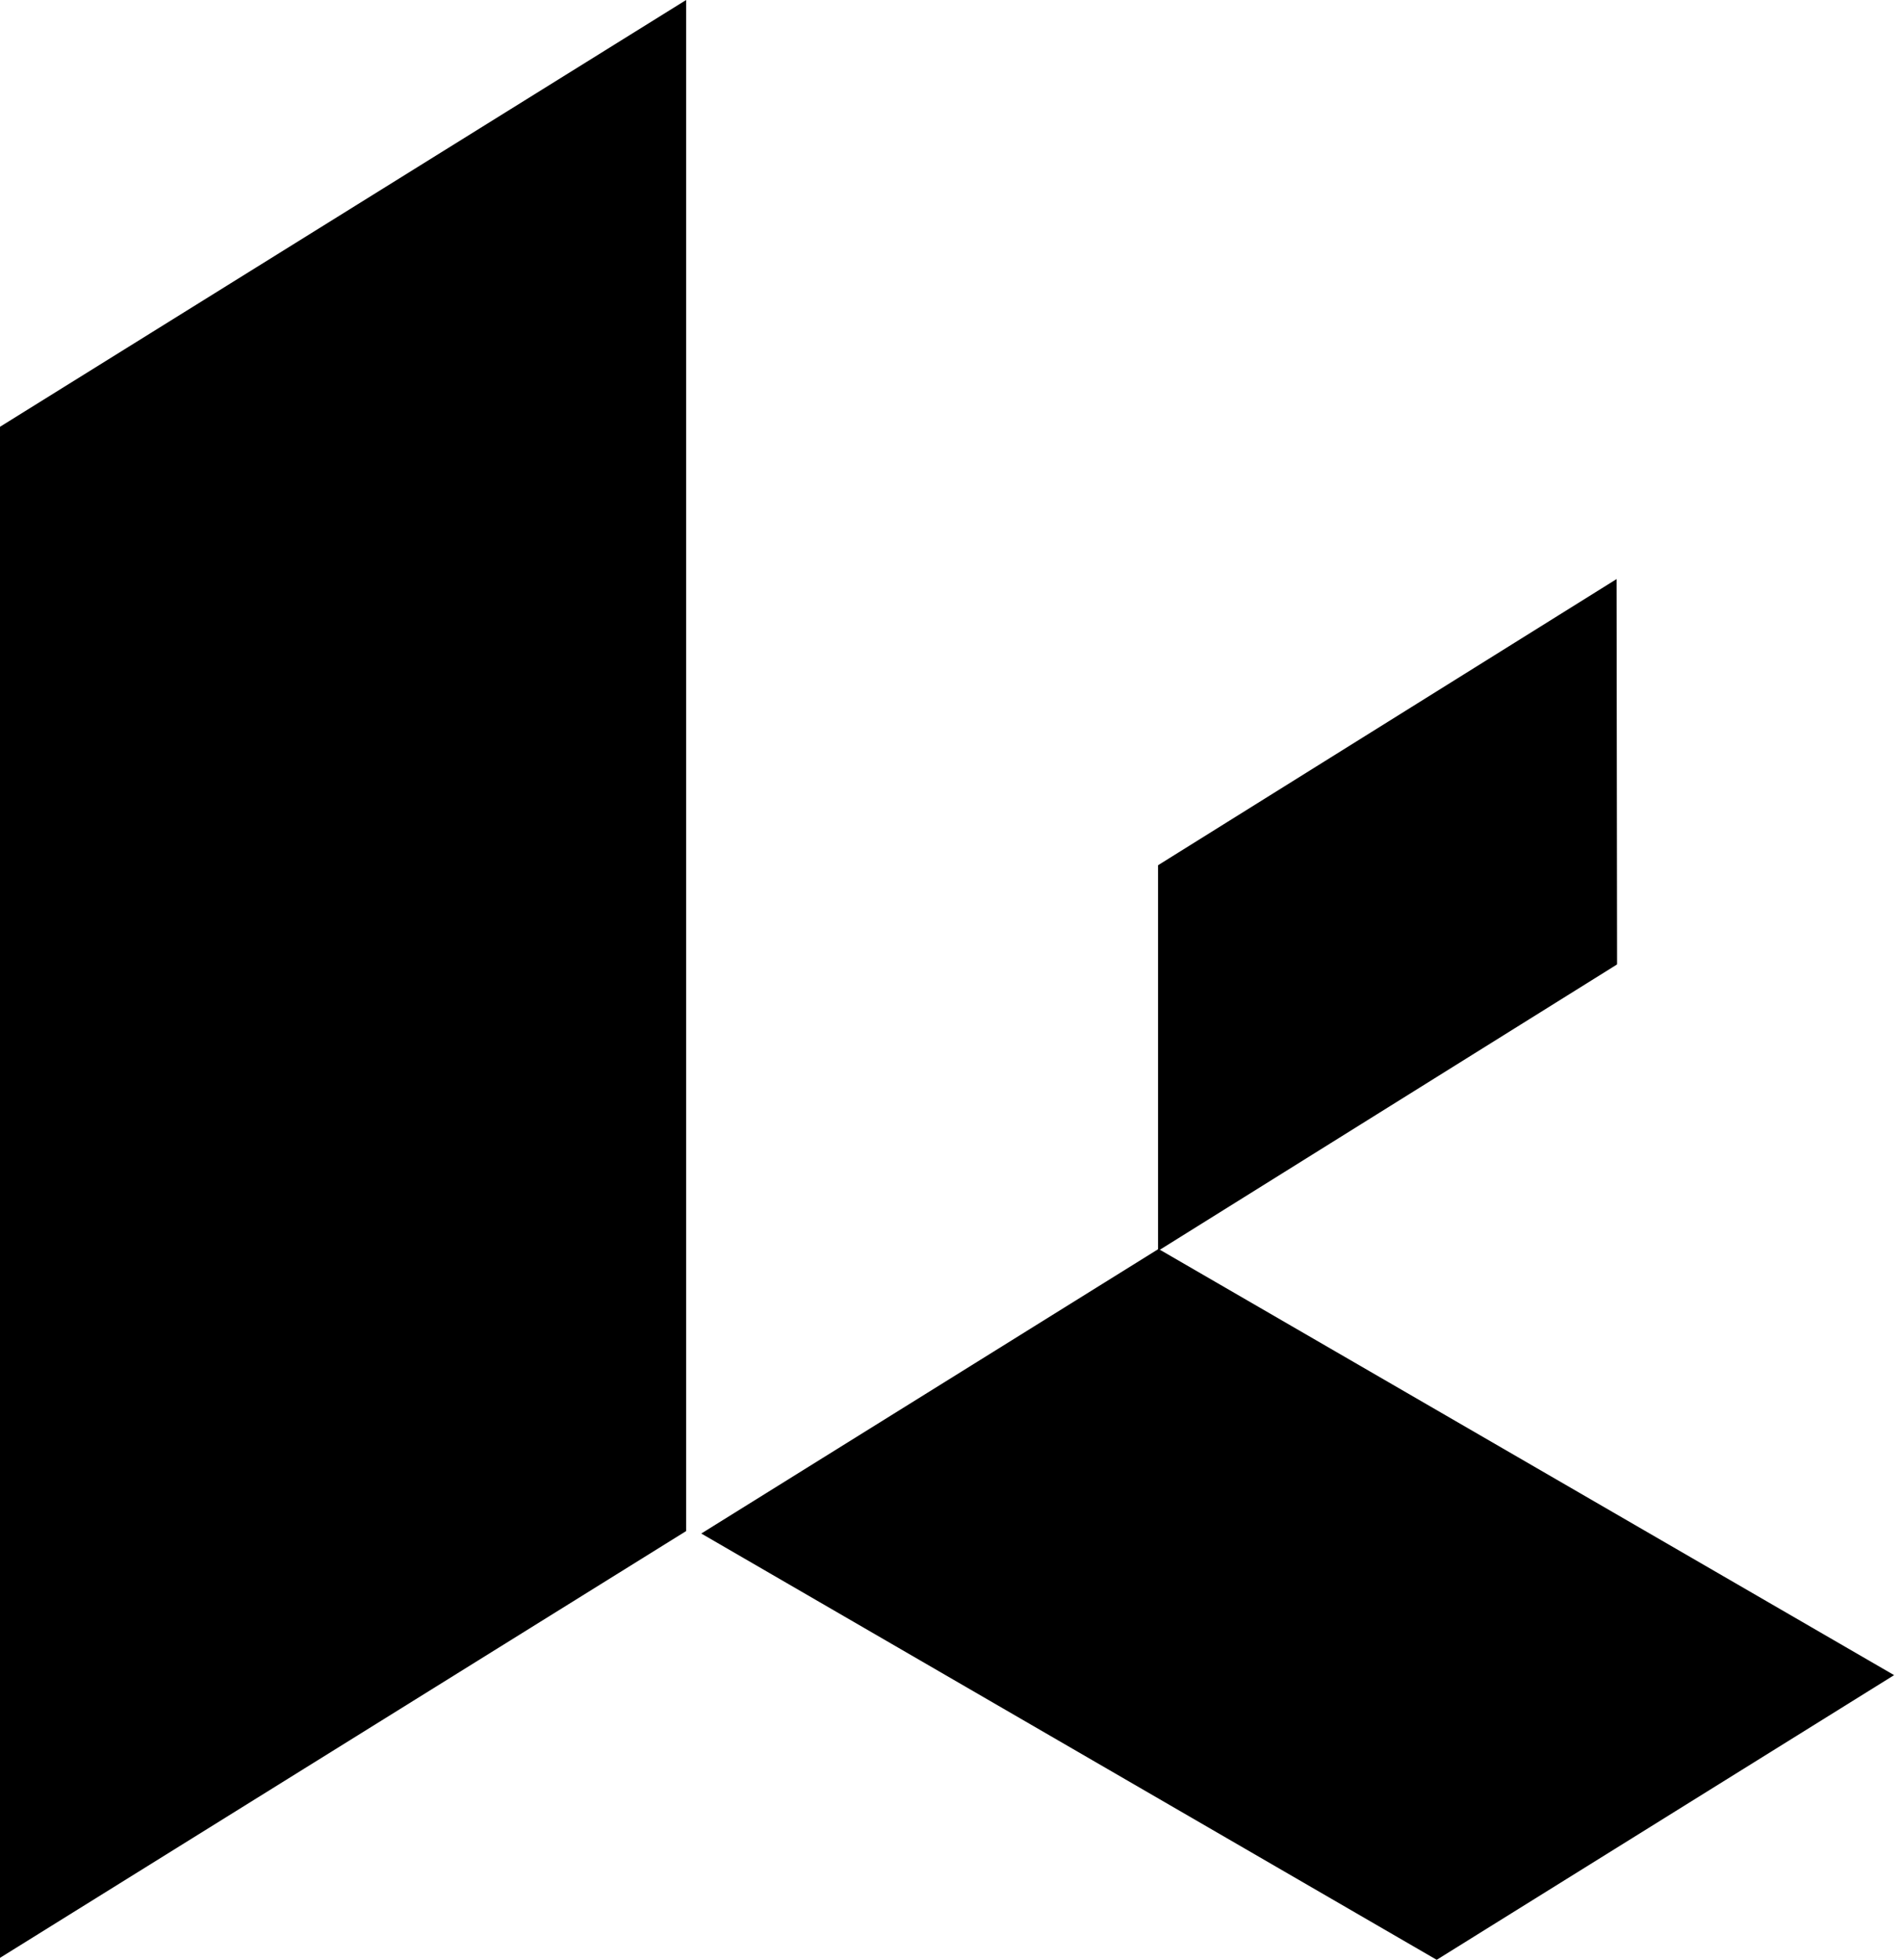
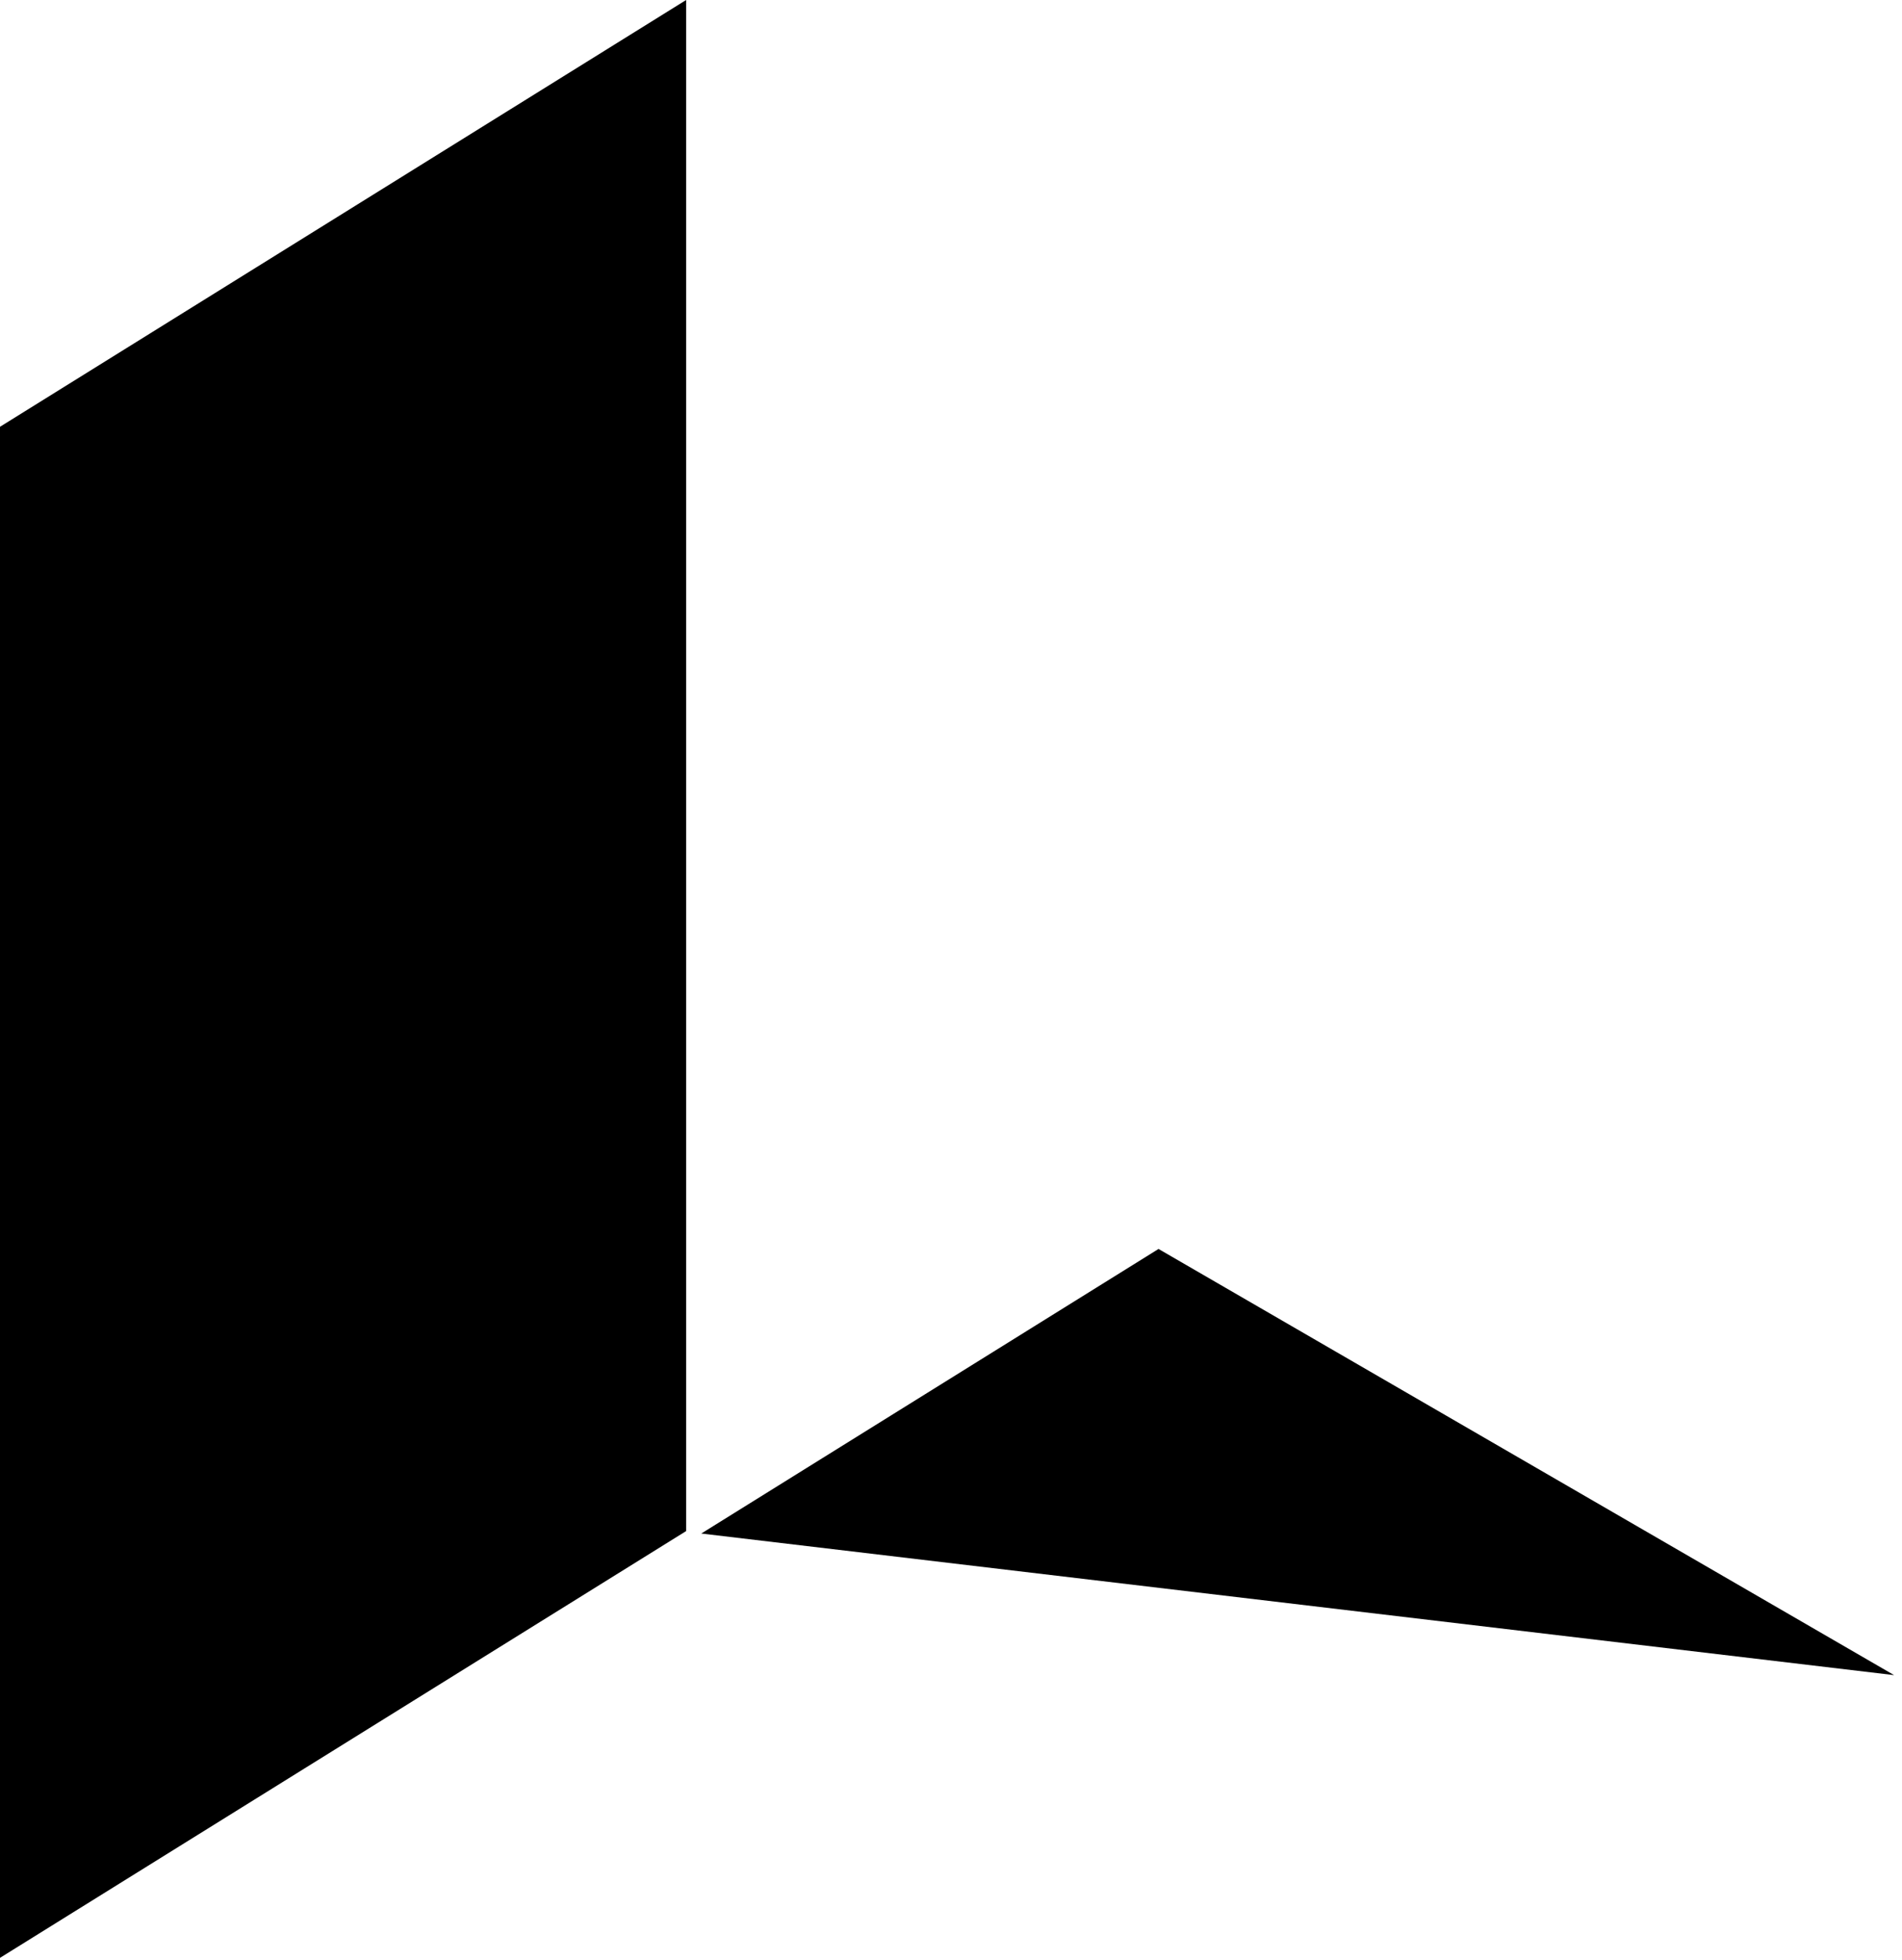
<svg xmlns="http://www.w3.org/2000/svg" width="231" height="238" viewBox="0 0 231 238" fill="none">
  <path d="M0 51.828V237.761L83.331 185.934V0L0 51.828Z" fill="black" />
-   <path d="M140.784 151.72L140.724 151.661L85.17 186.232L174.488 238L230.042 203.428L140.784 151.72Z" fill="black" />
-   <path d="M196.336 117.157L196.396 117.097L196.336 70.323L140.647 105.073V151.907L196.336 117.157Z" fill="black" />
+   <path d="M140.784 151.72L140.724 151.661L85.17 186.232L230.042 203.428L140.784 151.72Z" fill="black" />
</svg>